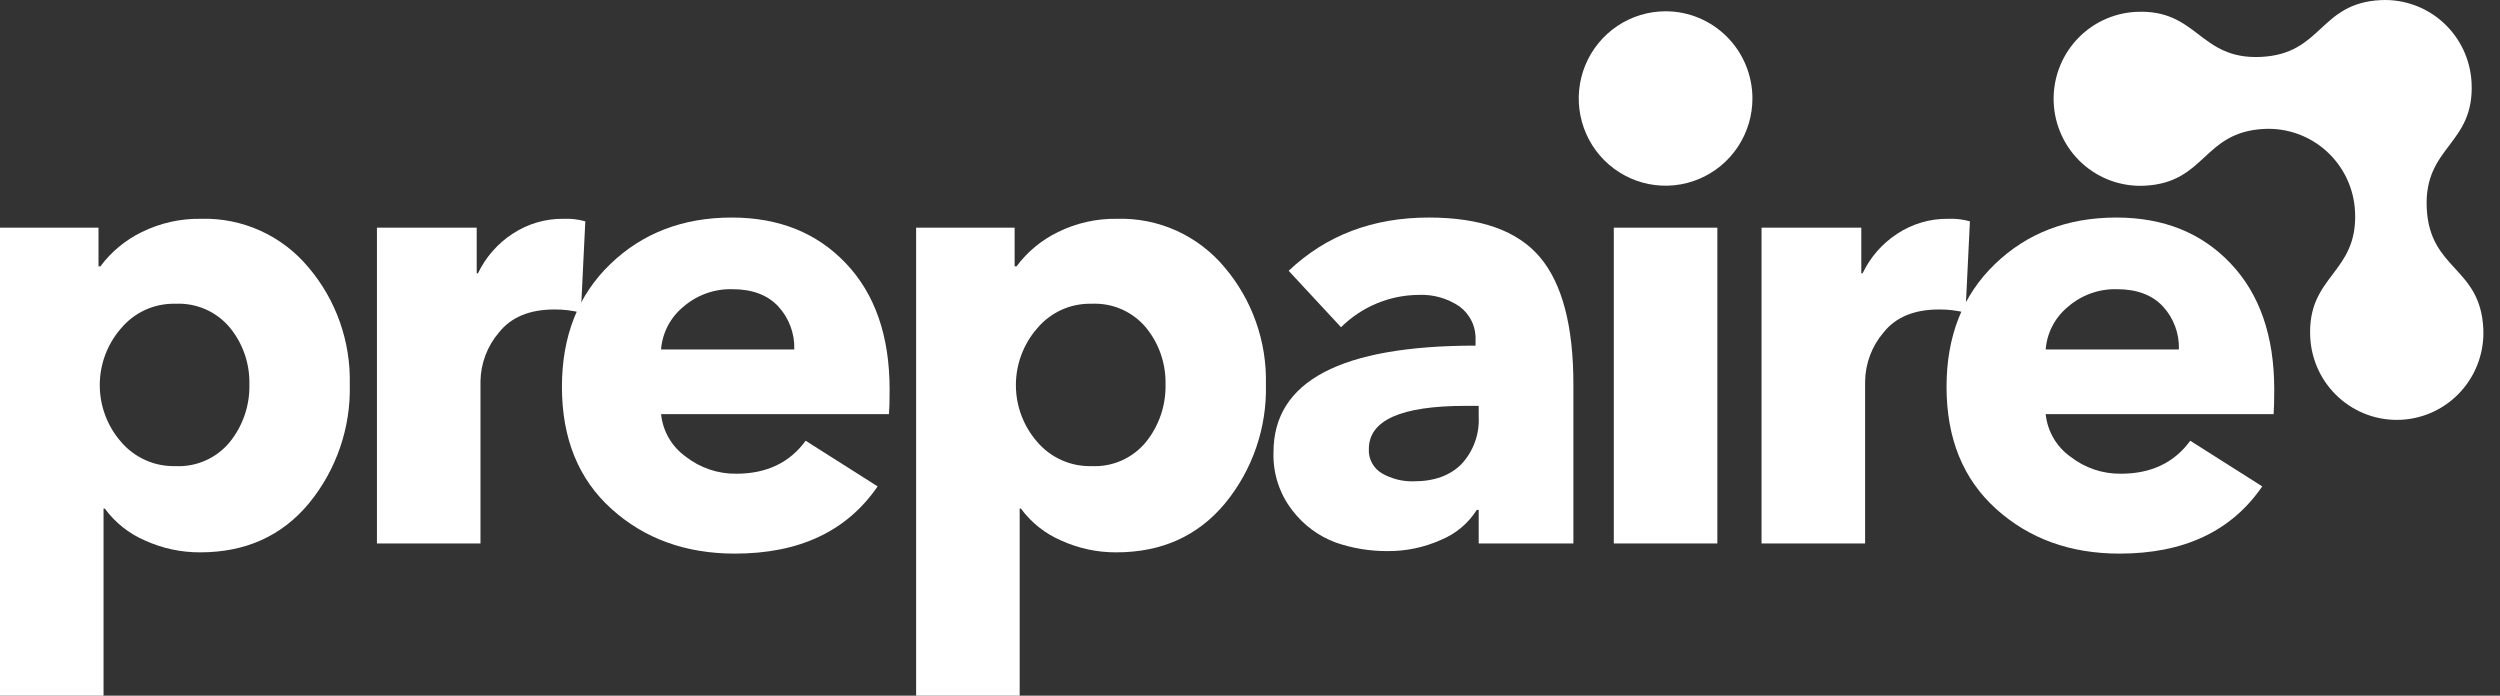
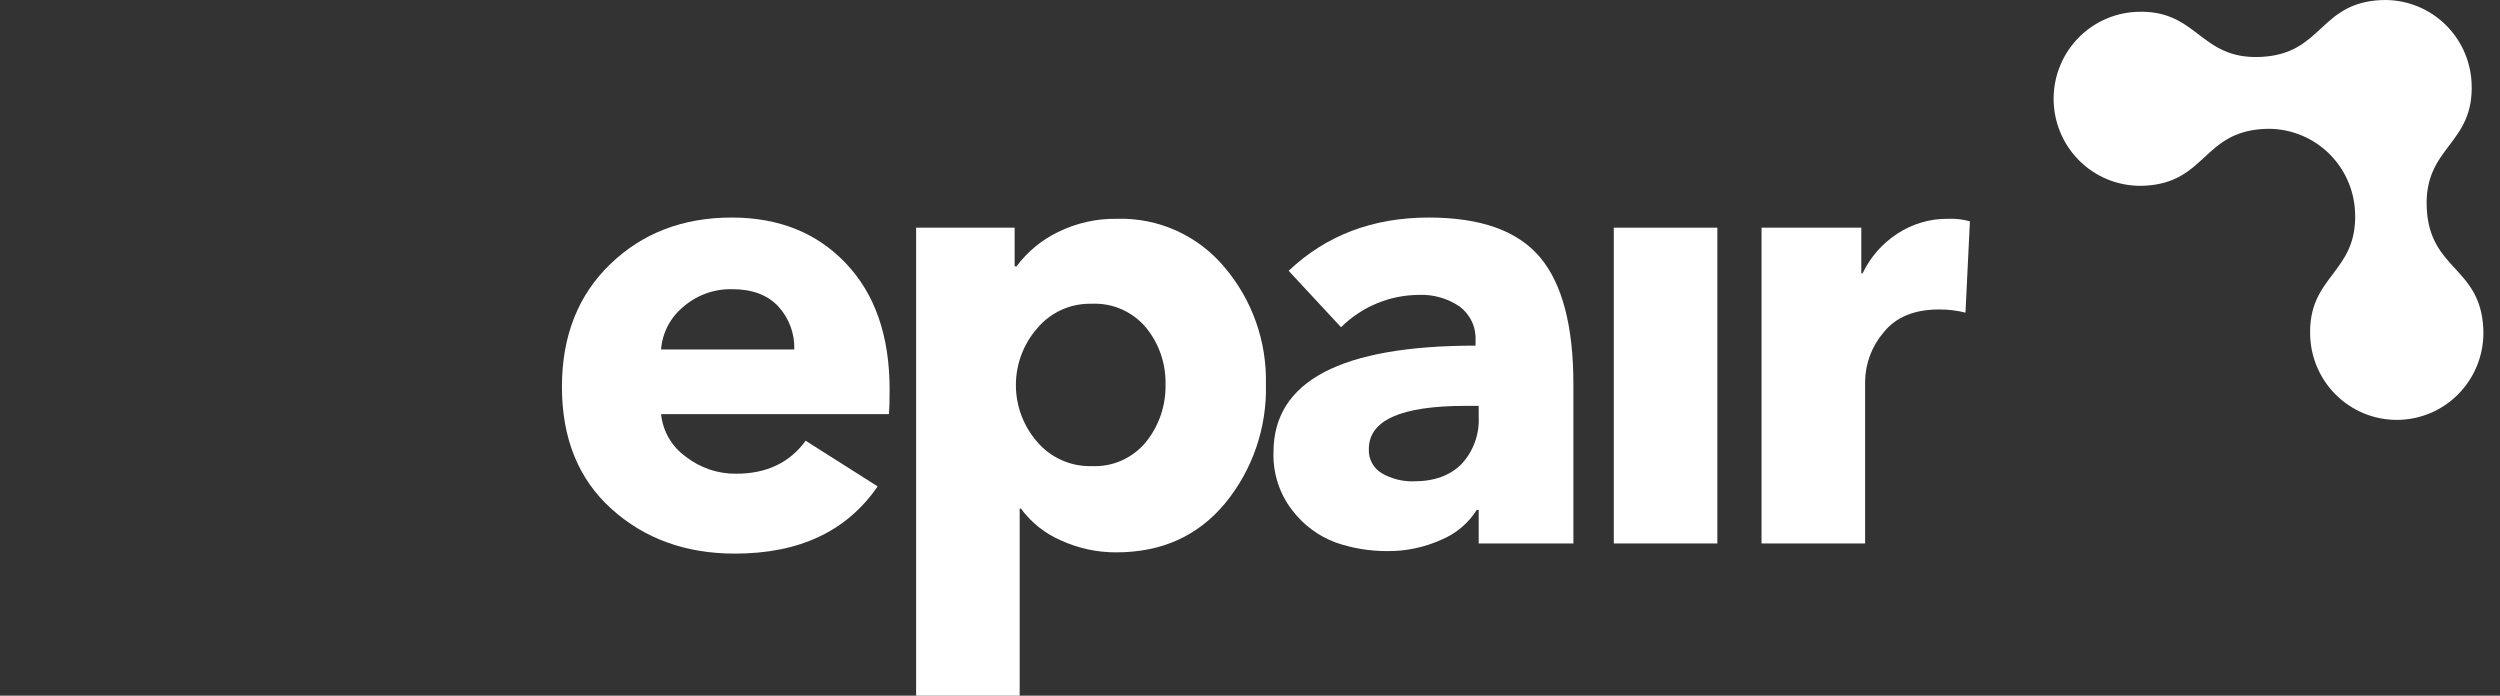
<svg xmlns="http://www.w3.org/2000/svg" width="115" height="32" viewBox="0 0 115 32" fill="none">
  <rect x="0" y="0" width="115" height="32" fill="#333333" stroke="none" />
-   <path d="M16.09 17.678C16.142 19.668 15.476 21.61 14.217 23.147C12.968 24.654 11.298 25.408 9.207 25.408C8.336 25.412 7.474 25.228 6.68 24.868C5.941 24.552 5.299 24.044 4.821 23.395H4.763V32H0V10.473H4.531V12.252H4.618C5.117 11.582 5.77 11.041 6.52 10.677C7.364 10.259 8.295 10.05 9.236 10.065C10.176 10.036 11.11 10.222 11.967 10.608C12.825 10.995 13.584 11.572 14.188 12.296C15.46 13.794 16.137 15.71 16.09 17.678ZM11.472 17.678C11.493 16.727 11.174 15.801 10.572 15.067C10.268 14.704 9.884 14.416 9.451 14.226C9.017 14.036 8.546 13.95 8.074 13.973C7.597 13.96 7.123 14.055 6.688 14.252C6.253 14.45 5.868 14.743 5.562 15.111C4.935 15.832 4.589 16.757 4.589 17.714C4.589 18.672 4.935 19.597 5.562 20.318C5.87 20.682 6.256 20.972 6.691 21.166C7.126 21.361 7.598 21.454 8.074 21.441C8.548 21.464 9.02 21.376 9.454 21.183C9.887 20.991 10.27 20.7 10.572 20.332C11.176 19.583 11.495 18.642 11.472 17.678Z" fill="white" />
-   <path d="M26.924 10.181L26.72 14.382C26.322 14.281 25.912 14.232 25.5 14.236C24.358 14.236 23.506 14.591 22.945 15.301C22.415 15.924 22.117 16.713 22.102 17.532V25H17.339V10.473H21.928V12.573H21.986C22.341 11.829 22.894 11.199 23.584 10.75C24.273 10.296 25.082 10.057 25.907 10.065C26.25 10.049 26.593 10.089 26.924 10.181Z" fill="white" />
  <path d="M40.922 17.912C40.922 18.436 40.913 18.816 40.893 19.049H30.409C30.449 19.437 30.57 19.812 30.765 20.149C30.961 20.486 31.225 20.777 31.541 21.003C32.204 21.523 33.024 21.801 33.865 21.791C35.259 21.791 36.324 21.285 37.06 20.274L40.371 22.374C38.957 24.436 36.769 25.466 33.807 25.466C31.541 25.466 29.649 24.781 28.129 23.41C26.608 22.039 25.849 20.167 25.849 17.795C25.849 15.461 26.59 13.58 28.071 12.151C29.552 10.721 31.416 10.007 33.661 10.007C35.83 10.007 37.582 10.711 38.918 12.121C40.254 13.531 40.922 15.461 40.922 17.912ZM30.409 16.074H36.537C36.561 15.34 36.294 14.627 35.796 14.09C35.303 13.565 34.601 13.303 33.691 13.303C32.86 13.281 32.052 13.572 31.425 14.119C31.134 14.36 30.893 14.657 30.718 14.992C30.544 15.328 30.438 15.696 30.409 16.074Z" fill="white" />
  <path d="M58.232 17.678C58.284 19.668 57.619 21.61 56.359 23.147C55.11 24.654 53.44 25.408 51.349 25.408C50.478 25.412 49.616 25.228 48.822 24.868C48.083 24.552 47.441 24.044 46.963 23.395H46.905V32H42.142V10.473H46.673V12.252H46.76C47.259 11.582 47.912 11.041 48.663 10.677C49.506 10.259 50.437 10.05 51.378 10.065C52.318 10.036 53.252 10.222 54.11 10.608C54.967 10.995 55.727 11.572 56.33 12.296C57.602 13.794 58.279 15.71 58.232 17.678ZM53.614 17.678C53.635 16.727 53.316 15.801 52.714 15.067C52.41 14.704 52.026 14.416 51.593 14.226C51.16 14.036 50.688 13.95 50.216 13.973C49.739 13.96 49.265 14.055 48.83 14.252C48.395 14.45 48.01 14.743 47.704 15.111C47.077 15.832 46.731 16.757 46.731 17.714C46.731 18.672 47.077 19.597 47.704 20.318C48.012 20.682 48.398 20.972 48.833 21.166C49.268 21.361 49.74 21.454 50.216 21.441C50.69 21.464 51.162 21.376 51.596 21.183C52.029 20.991 52.412 20.7 52.714 20.332C53.318 19.583 53.637 18.642 53.614 17.678Z" fill="white" />
  <path d="M61.688 15.053L59.278 12.457C61.001 10.823 63.15 10.007 65.726 10.007C68.107 10.007 69.811 10.614 70.837 11.83C71.863 13.045 72.376 14.995 72.376 17.678V25H68.02V23.454H67.933C67.538 24.077 66.959 24.561 66.277 24.839C65.51 25.182 64.678 25.356 63.838 25.35C63.023 25.356 62.212 25.223 61.442 24.956C60.654 24.663 59.964 24.152 59.452 23.483C58.856 22.719 58.548 21.769 58.581 20.799C58.581 17.532 61.679 15.899 67.875 15.899V15.665C67.891 15.365 67.834 15.066 67.707 14.794C67.58 14.521 67.388 14.285 67.149 14.105C66.594 13.724 65.932 13.535 65.261 13.565C63.922 13.574 62.64 14.108 61.688 15.053ZM68.02 19.166V18.67H67.41C64.448 18.67 62.967 19.331 62.967 20.653C62.954 20.879 63.005 21.104 63.113 21.302C63.22 21.5 63.381 21.665 63.576 21.777C64.018 22.029 64.52 22.155 65.029 22.141C65.977 22.141 66.713 21.874 67.236 21.339C67.505 21.048 67.713 20.705 67.847 20.332C67.982 19.959 68.041 19.562 68.02 19.166Z" fill="white" />
  <path d="M78.998 10.473H74.235V24.999H78.998V10.473Z" fill="white" />
  <path d="M90.616 10.181L90.412 14.382C90.014 14.281 89.604 14.232 89.193 14.236C88.05 14.236 87.198 14.591 86.637 15.301C86.107 15.924 85.81 16.713 85.795 17.532V25H81.031V10.473H85.62V12.573H85.679C86.034 11.829 86.586 11.198 87.276 10.75C87.966 10.296 88.774 10.057 89.6 10.065C89.942 10.049 90.285 10.089 90.616 10.181Z" fill="white" />
-   <path d="M104.615 17.912C104.615 18.436 104.605 18.816 104.586 19.049H94.101C94.141 19.437 94.263 19.812 94.458 20.149C94.653 20.486 94.918 20.777 95.234 21.003C95.897 21.523 96.716 21.801 97.557 21.791C98.951 21.791 100.016 21.285 100.752 20.274L104.063 22.374C102.649 24.436 100.461 25.466 97.499 25.466C95.234 25.466 93.341 24.781 91.821 23.41C90.301 22.039 89.541 20.167 89.541 17.795C89.541 15.461 90.282 13.58 91.763 12.151C93.244 10.721 95.108 10.007 97.354 10.007C99.522 10.007 101.275 10.711 102.611 12.121C103.947 13.531 104.615 15.461 104.615 17.912ZM94.101 16.074H100.229C100.253 15.34 99.987 14.627 99.489 14.09C98.995 13.565 98.293 13.303 97.383 13.303C96.553 13.281 95.745 13.572 95.118 14.119C94.826 14.36 94.586 14.657 94.411 14.992C94.236 15.328 94.131 15.696 94.101 16.074Z" fill="white" />
-   <path d="M76.617 0.519C75.827 0.519 75.055 0.754 74.398 1.195C73.741 1.635 73.229 2.262 72.926 2.995C72.624 3.728 72.545 4.535 72.699 5.313C72.853 6.091 73.234 6.806 73.792 7.367C74.351 7.928 75.063 8.31 75.838 8.465C76.612 8.62 77.416 8.541 78.145 8.237C78.875 7.933 79.499 7.419 79.938 6.759C80.377 6.1 80.612 5.324 80.612 4.53C80.612 4.004 80.508 3.482 80.307 2.995C80.107 2.508 79.812 2.066 79.441 1.694C79.07 1.321 78.63 1.026 78.145 0.824C77.661 0.622 77.141 0.519 76.617 0.519Z" fill="white" />
  <path d="M113.693 3.811C113.642 2.751 113.174 1.754 112.392 1.04C111.61 0.326 110.577 -0.046 109.521 0.005C106.675 0.142 106.849 2.481 104.003 2.618C101.156 2.755 101.107 0.409 98.261 0.546C97.738 0.571 97.225 0.7 96.752 0.924C96.279 1.148 95.854 1.464 95.502 1.853C95.15 2.242 94.878 2.697 94.701 3.191C94.524 3.686 94.445 4.211 94.471 4.736C94.496 5.261 94.623 5.776 94.847 6.251C95.07 6.727 95.384 7.154 95.771 7.507C96.159 7.861 96.612 8.134 97.104 8.312C97.597 8.489 98.119 8.568 98.642 8.543C101.488 8.406 101.315 6.067 104.161 5.93C105.216 5.879 106.249 6.252 107.032 6.966C107.814 7.68 108.282 8.676 108.332 9.737C108.469 12.595 106.134 12.645 106.27 15.503C106.295 16.028 106.423 16.543 106.646 17.019C106.869 17.494 107.183 17.921 107.571 18.274C107.958 18.628 108.411 18.901 108.904 19.079C109.396 19.257 109.919 19.335 110.442 19.31C110.964 19.285 111.477 19.157 111.951 18.933C112.424 18.708 112.849 18.393 113.201 18.004C113.553 17.615 113.825 17.16 114.002 16.665C114.179 16.17 114.257 15.646 114.232 15.12C114.096 12.262 111.767 12.437 111.63 9.578C111.494 6.72 113.829 6.67 113.693 3.811Z" fill="white" />
</svg>